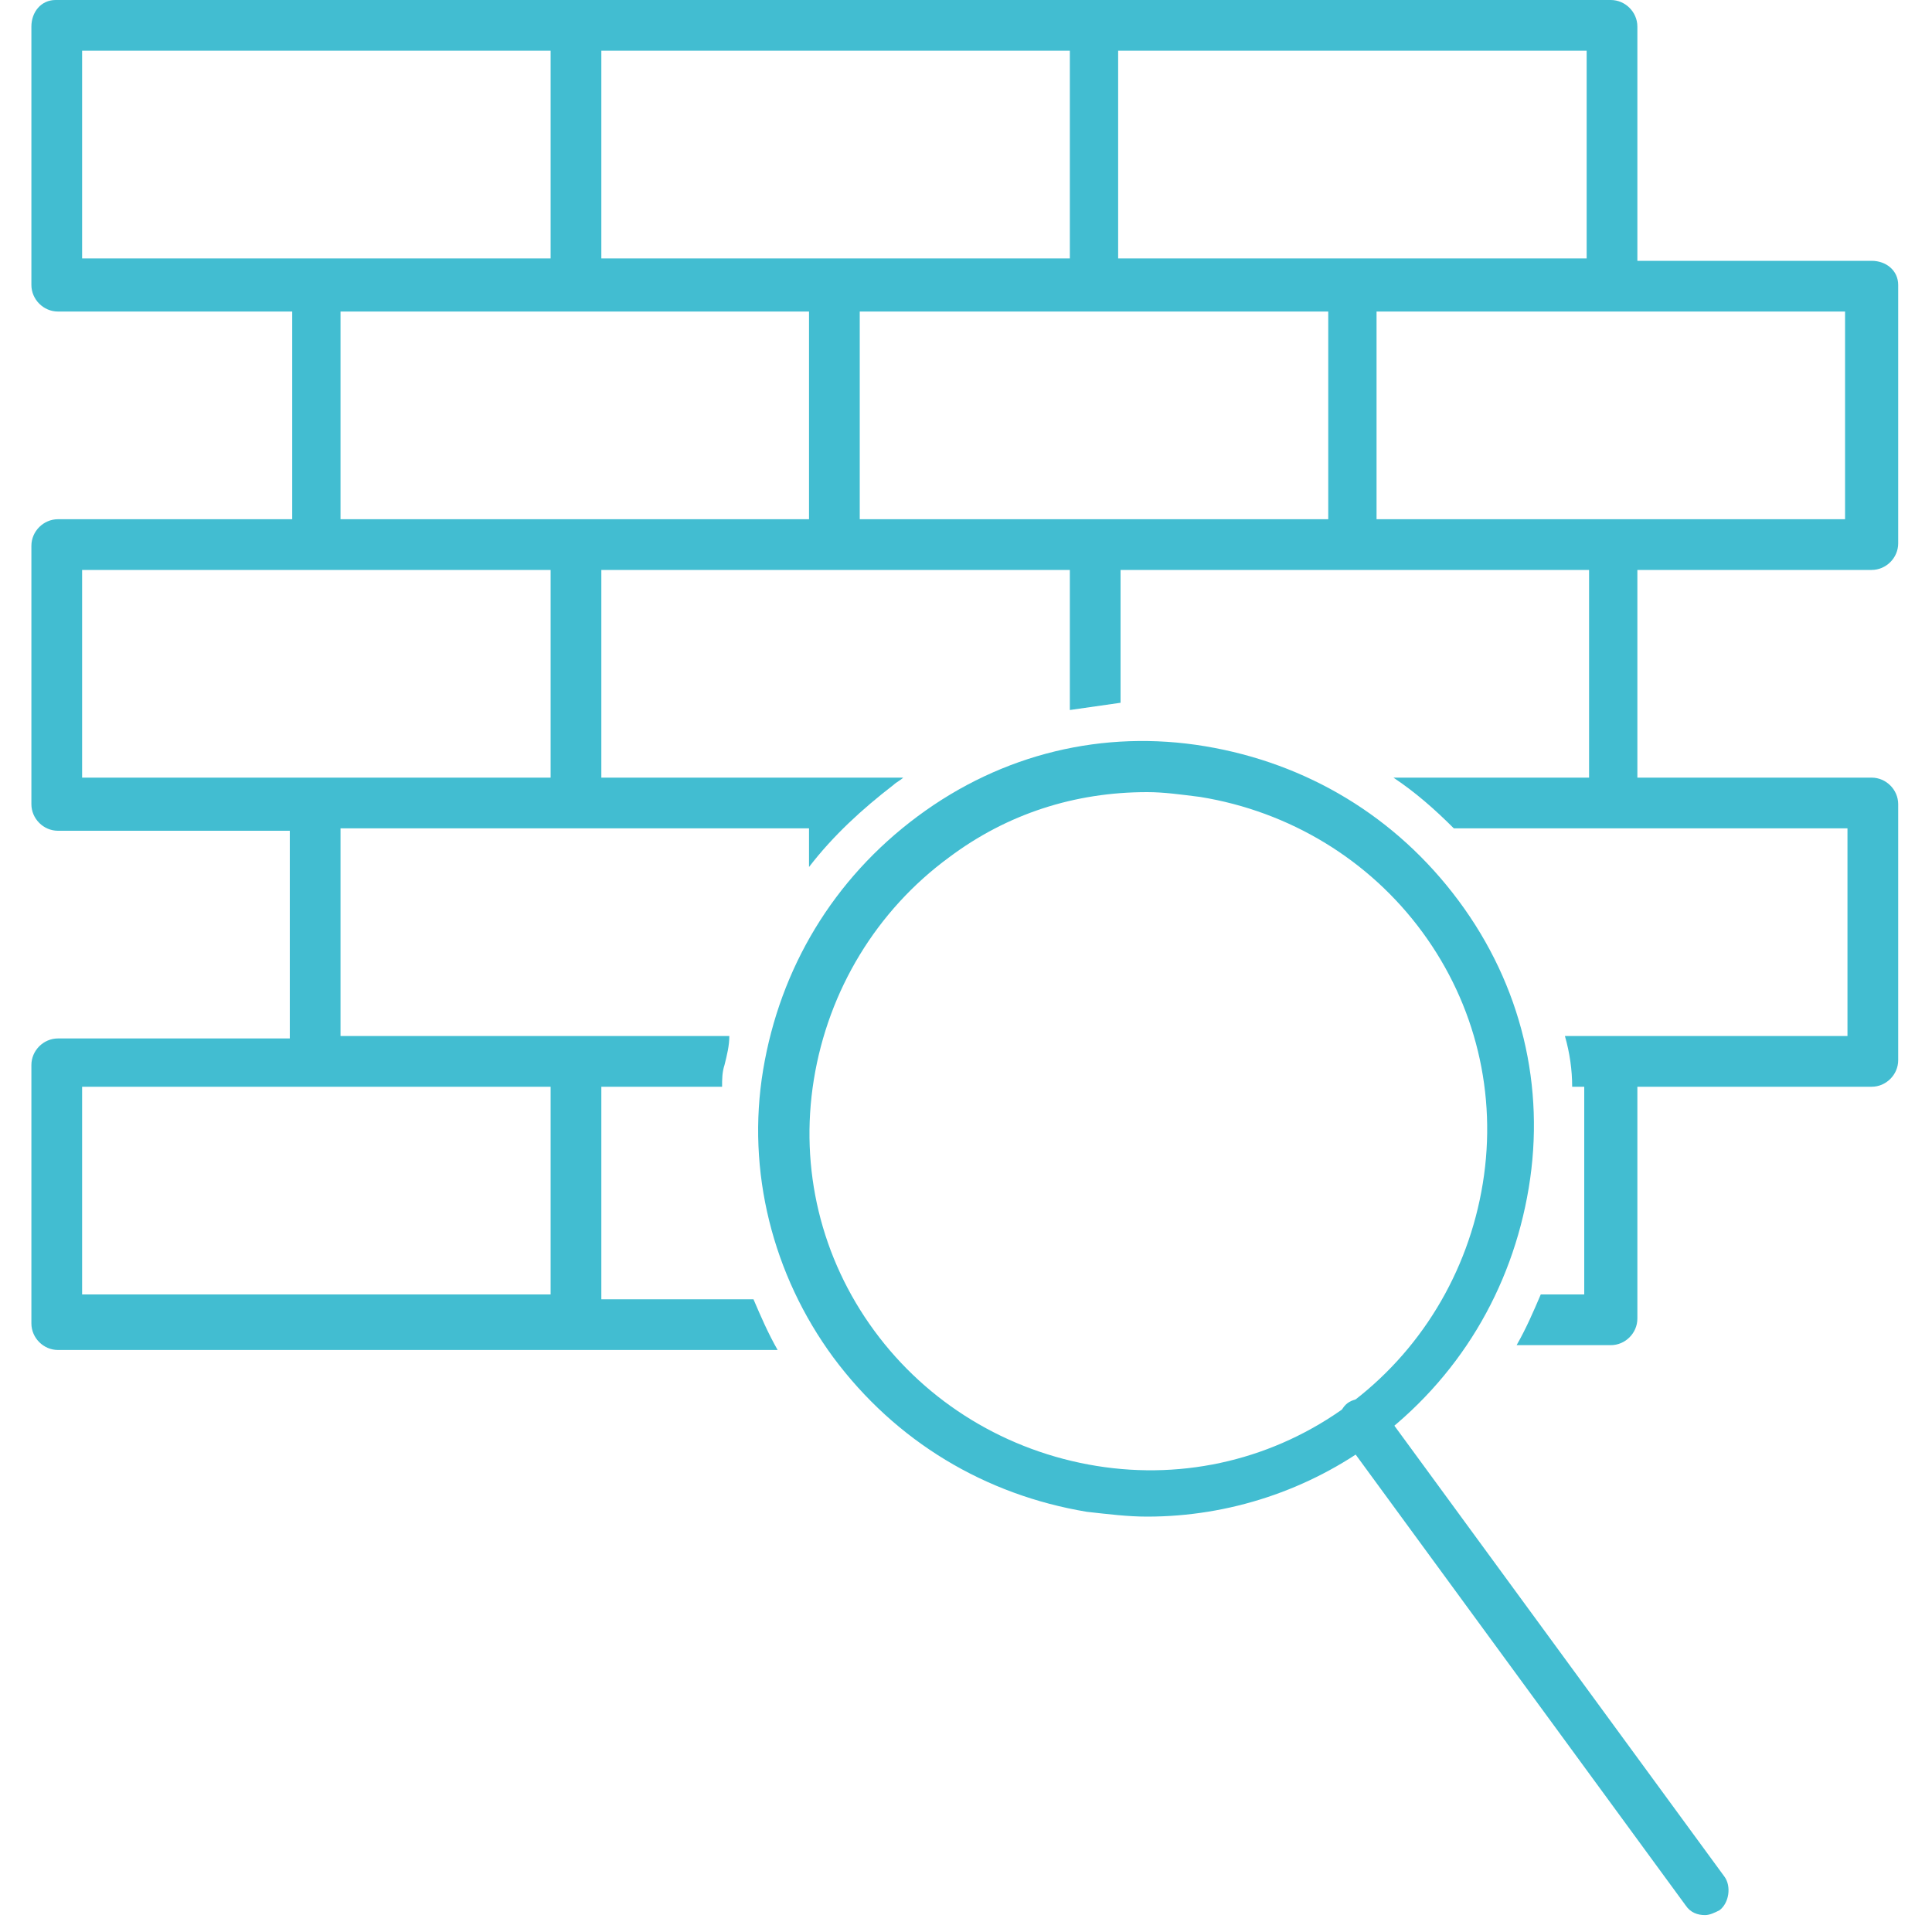
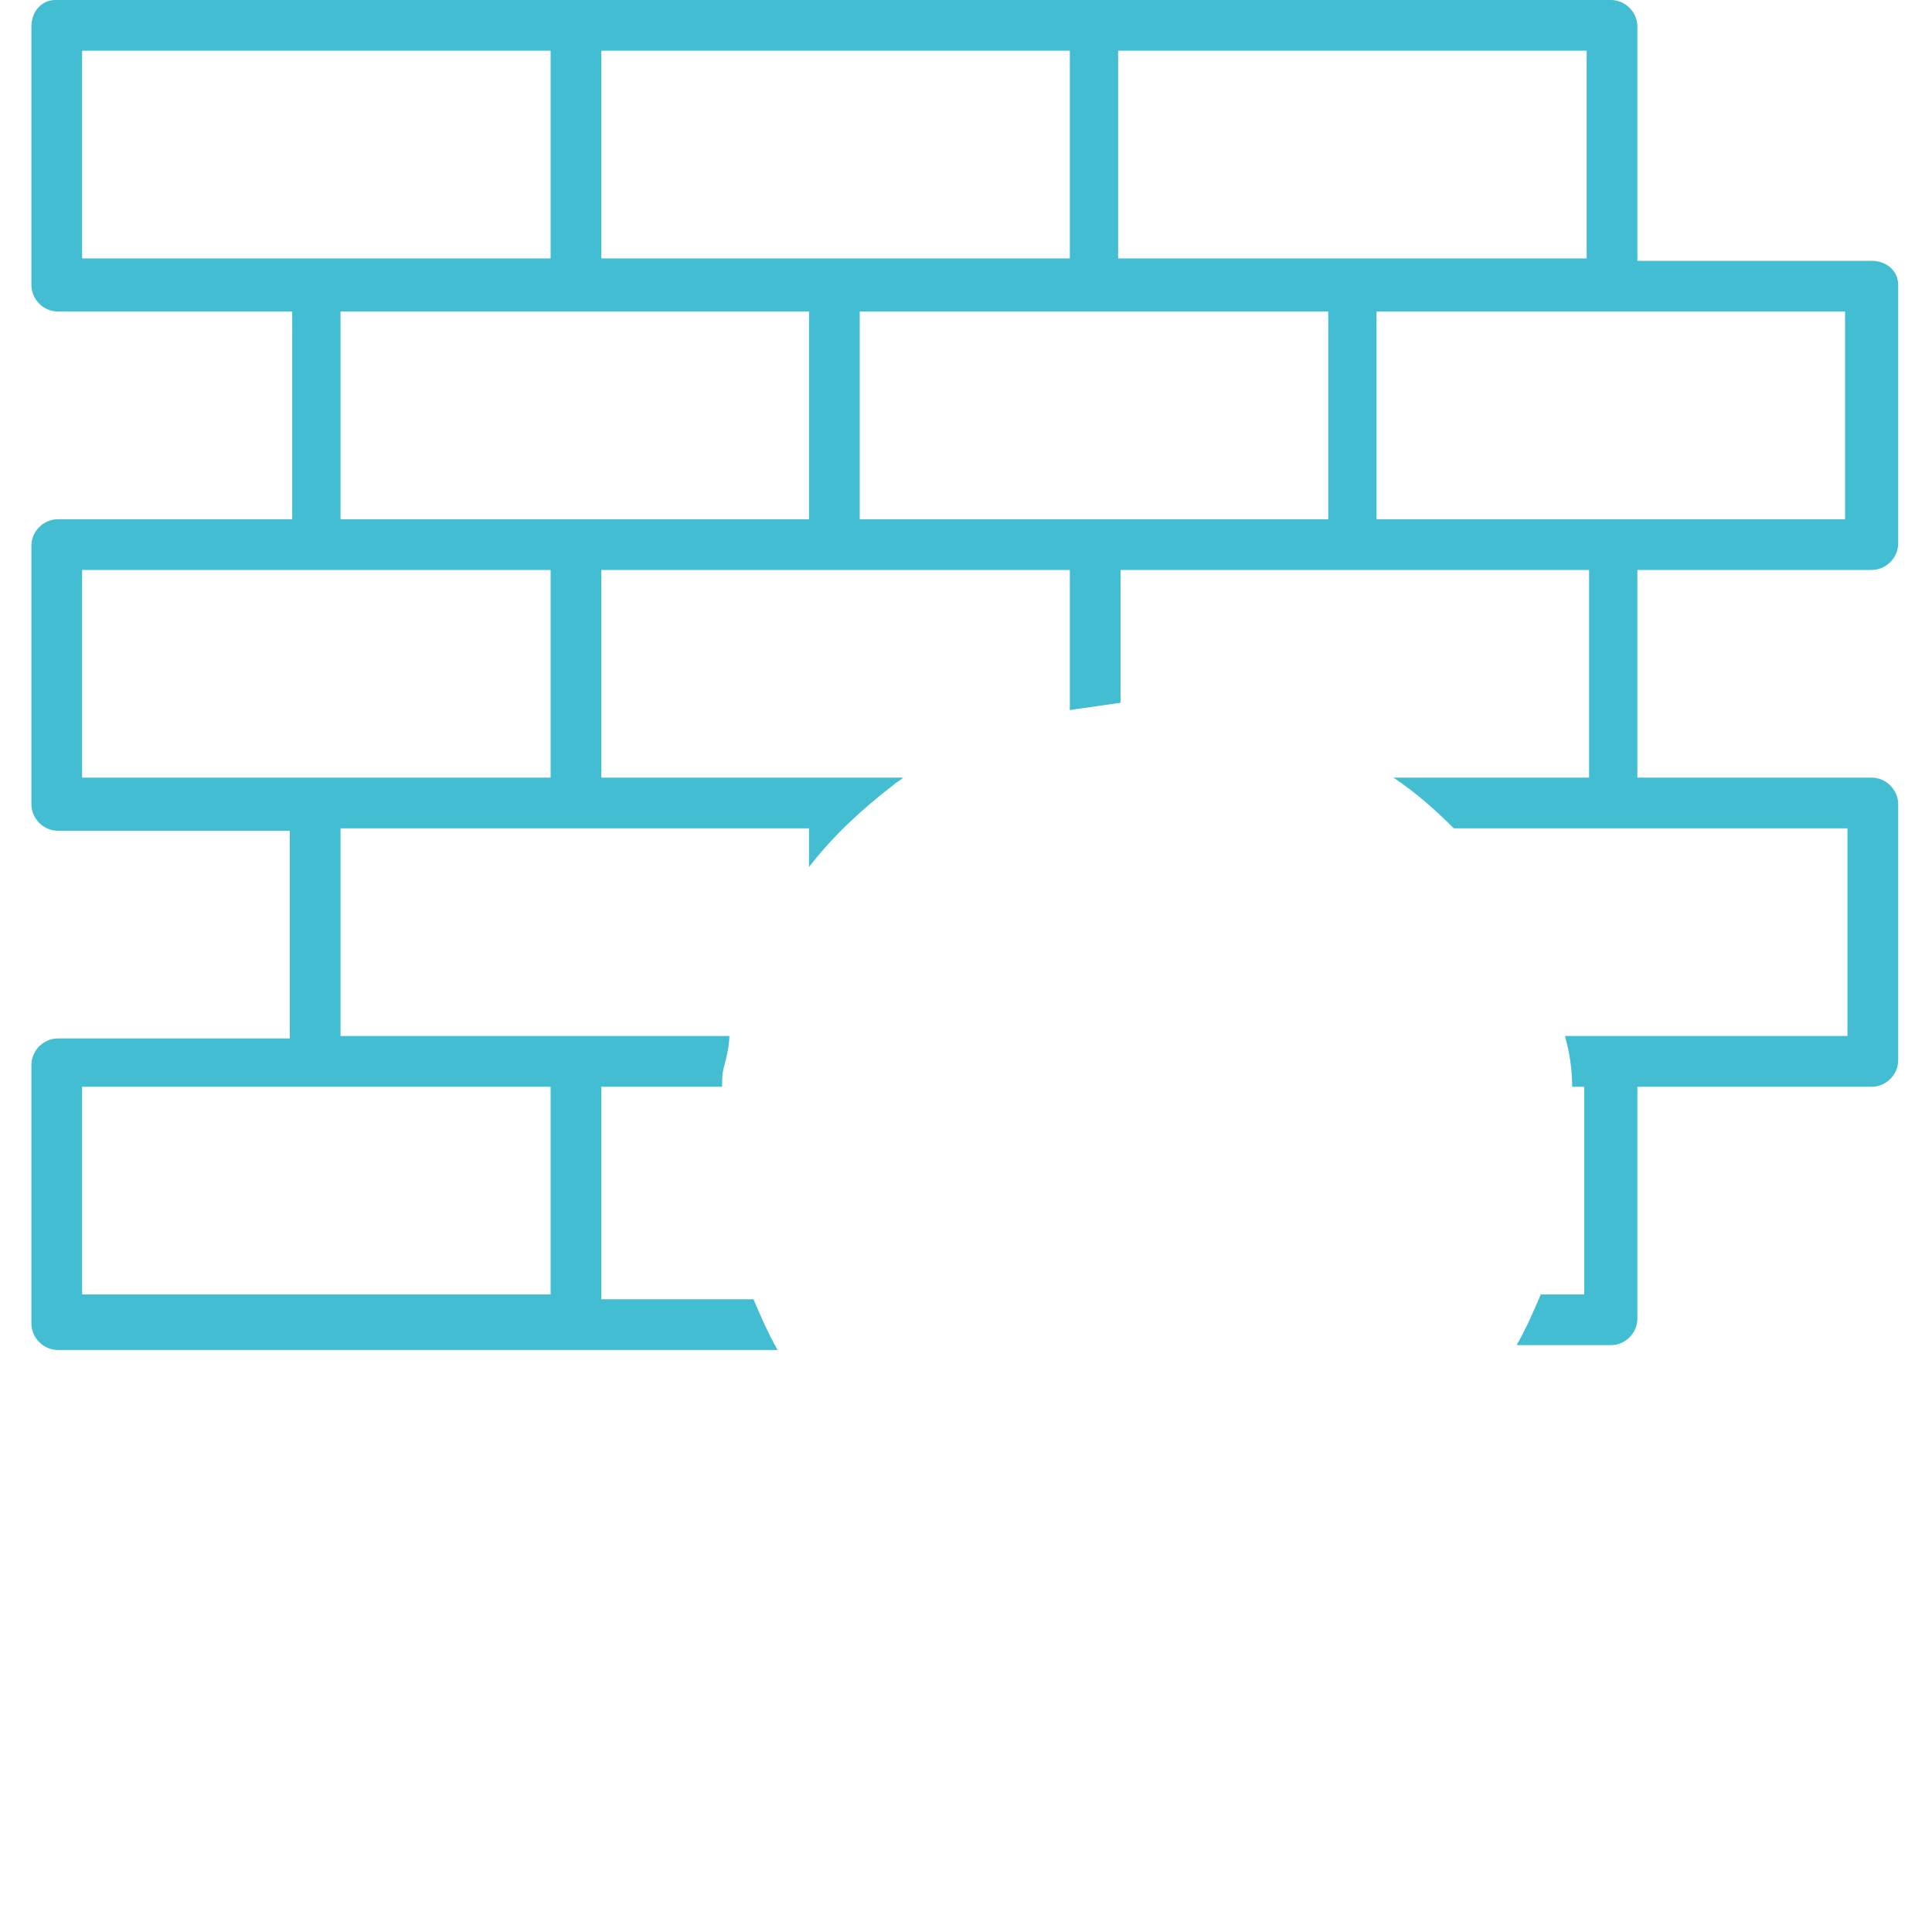
<svg xmlns="http://www.w3.org/2000/svg" version="1.1" id="Layer_1" x="0px" y="0px" viewBox="0 0 80 80" style="enable-background:new 0 0 80 80;" xml:space="preserve">
  <style type="text/css">
	.st0{fill:#42BDD1;}
</style>
  <g>
-     <path class="st0" d="M47.5,62.8c-0.8,0-1.6-0.1-2.5-0.2c-4.2-0.7-7.9-2.9-10.5-6.4c-2.5-3.4-3.6-7.7-2.9-11.9   c0.7-4.2,2.9-7.9,6.4-10.5s7.7-3.6,11.9-2.9c4.2,0.7,7.9,2.9,10.5,6.4S64,45,63.3,49.2c-0.7,4.2-2.9,7.9-6.4,10.5   C54.2,61.7,50.9,62.8,47.5,62.8z M47.5,32.8c-3,0-5.8,0.9-8.2,2.7c-3,2.2-5,5.5-5.6,9.2s0.3,7.4,2.5,10.4c2.2,3,5.5,5,9.2,5.6   c3.7,0.6,7.4-0.3,10.4-2.5c3-2.2,5-5.5,5.6-9.2s-0.3-7.4-2.5-10.4l0,0c-2.2-3-5.5-5-9.2-5.6C48.9,32.9,48.2,32.8,47.5,32.8z" />
-     <path class="st0" d="M70.6,79.3c-0.3,0-0.6-0.1-0.8-0.4L55.6,59.5c-0.3-0.4-0.2-1.1,0.2-1.4c0.4-0.3,1.1-0.2,1.4,0.2l14.2,19.4   c0.3,0.4,0.2,1.1-0.2,1.4C71,79.2,70.8,79.3,70.6,79.3z" />
-   </g>
+     </g>
  <path class="st0" d="M77.5,23.6c0.6,0,1.1-0.5,1.1-1.1V11.8c0-0.6-0.5-1-1.1-1h-9.7V1.1c0-0.6-0.5-1.1-1.1-1.1L2.3,0  c-0.6,0-1,0.5-1,1.1v10.7c0,0.6,0.5,1.1,1.1,1.1h9.7v8.6H2.4c-0.6,0-1.1,0.5-1.1,1.1v10.7c0,0.6,0.5,1.1,1.1,1.1H12V43H2.4  c-0.6,0-1.1,0.5-1.1,1.1v10.7c0,0.6,0.5,1.1,1.1,1.1h29.8c-0.4-0.7-0.7-1.4-1-2.1h-6.3V45h5c0-0.3,0-0.6,0.1-0.9  c0.1-0.4,0.2-0.8,0.2-1.2H14.1v-8.6h19.4v1.6c1-1.3,2.2-2.4,3.5-3.4c0.1-0.1,0.3-0.2,0.4-0.3H24.9v-8.6h19.4v5.8  c0.7-0.1,1.4-0.2,2.1-0.3v-5.5h19.4v8.6h-8.1c0.9,0.6,1.7,1.3,2.5,2.1h16.3v8.6H64.8c0.2,0.7,0.3,1.4,0.3,2.1h0.5v8.6h-1.8  c-0.3,0.7-0.6,1.4-1,2.1h3.9c0.6,0,1.1-0.5,1.1-1.1V45h9.7c0.6,0,1.1-0.5,1.1-1.1V33.3c0-0.6-0.5-1.1-1.1-1.1h-9.7v-8.6H77.5z   M46.3,2.1h19.4v8.6H46.3V2.1z M24.9,2.1h19.4v8.6H24.9V2.1z M3.4,10.7V2.1h19.4v8.6H3.4z M22.8,45v8.6H3.4V45H22.8z M22.8,32.2H3.4  v-8.6h19.4V32.2z M33.5,21.5H14.1v-8.6h19.4V21.5z M55,21.5H35.6v-8.6H55V21.5z M57,21.5v-8.6h19.4v8.6H57z" />
</svg>